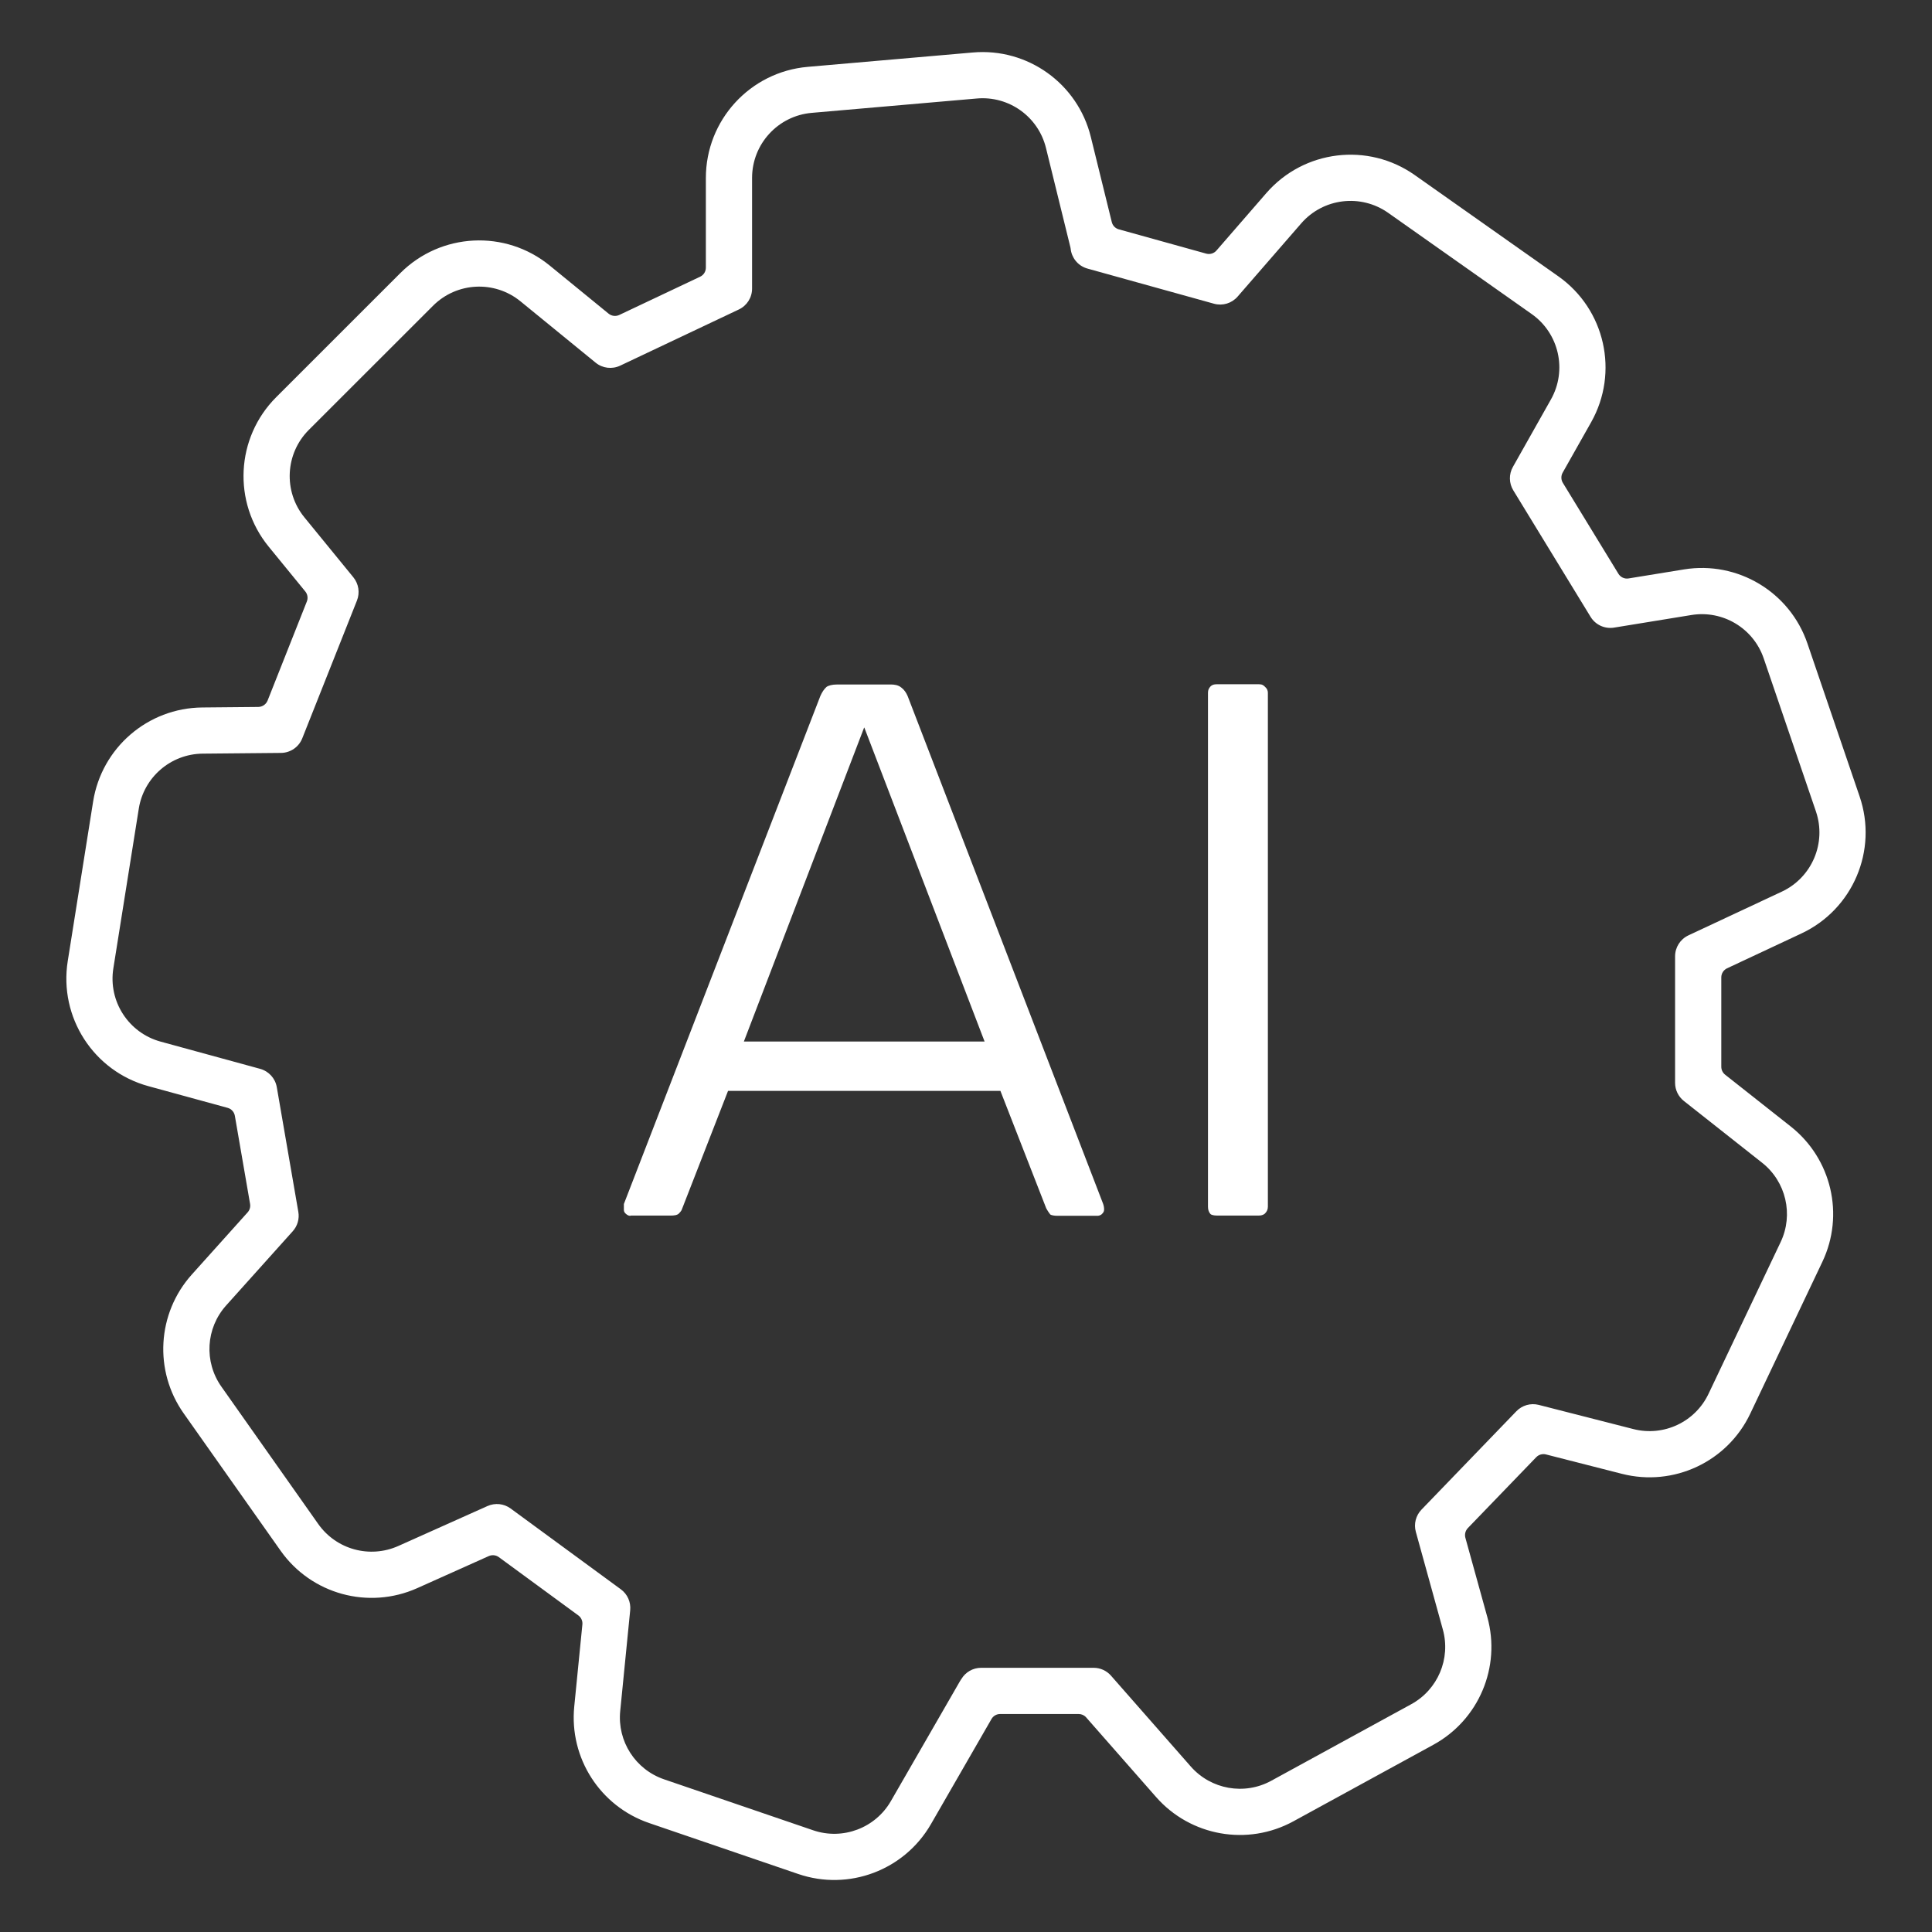
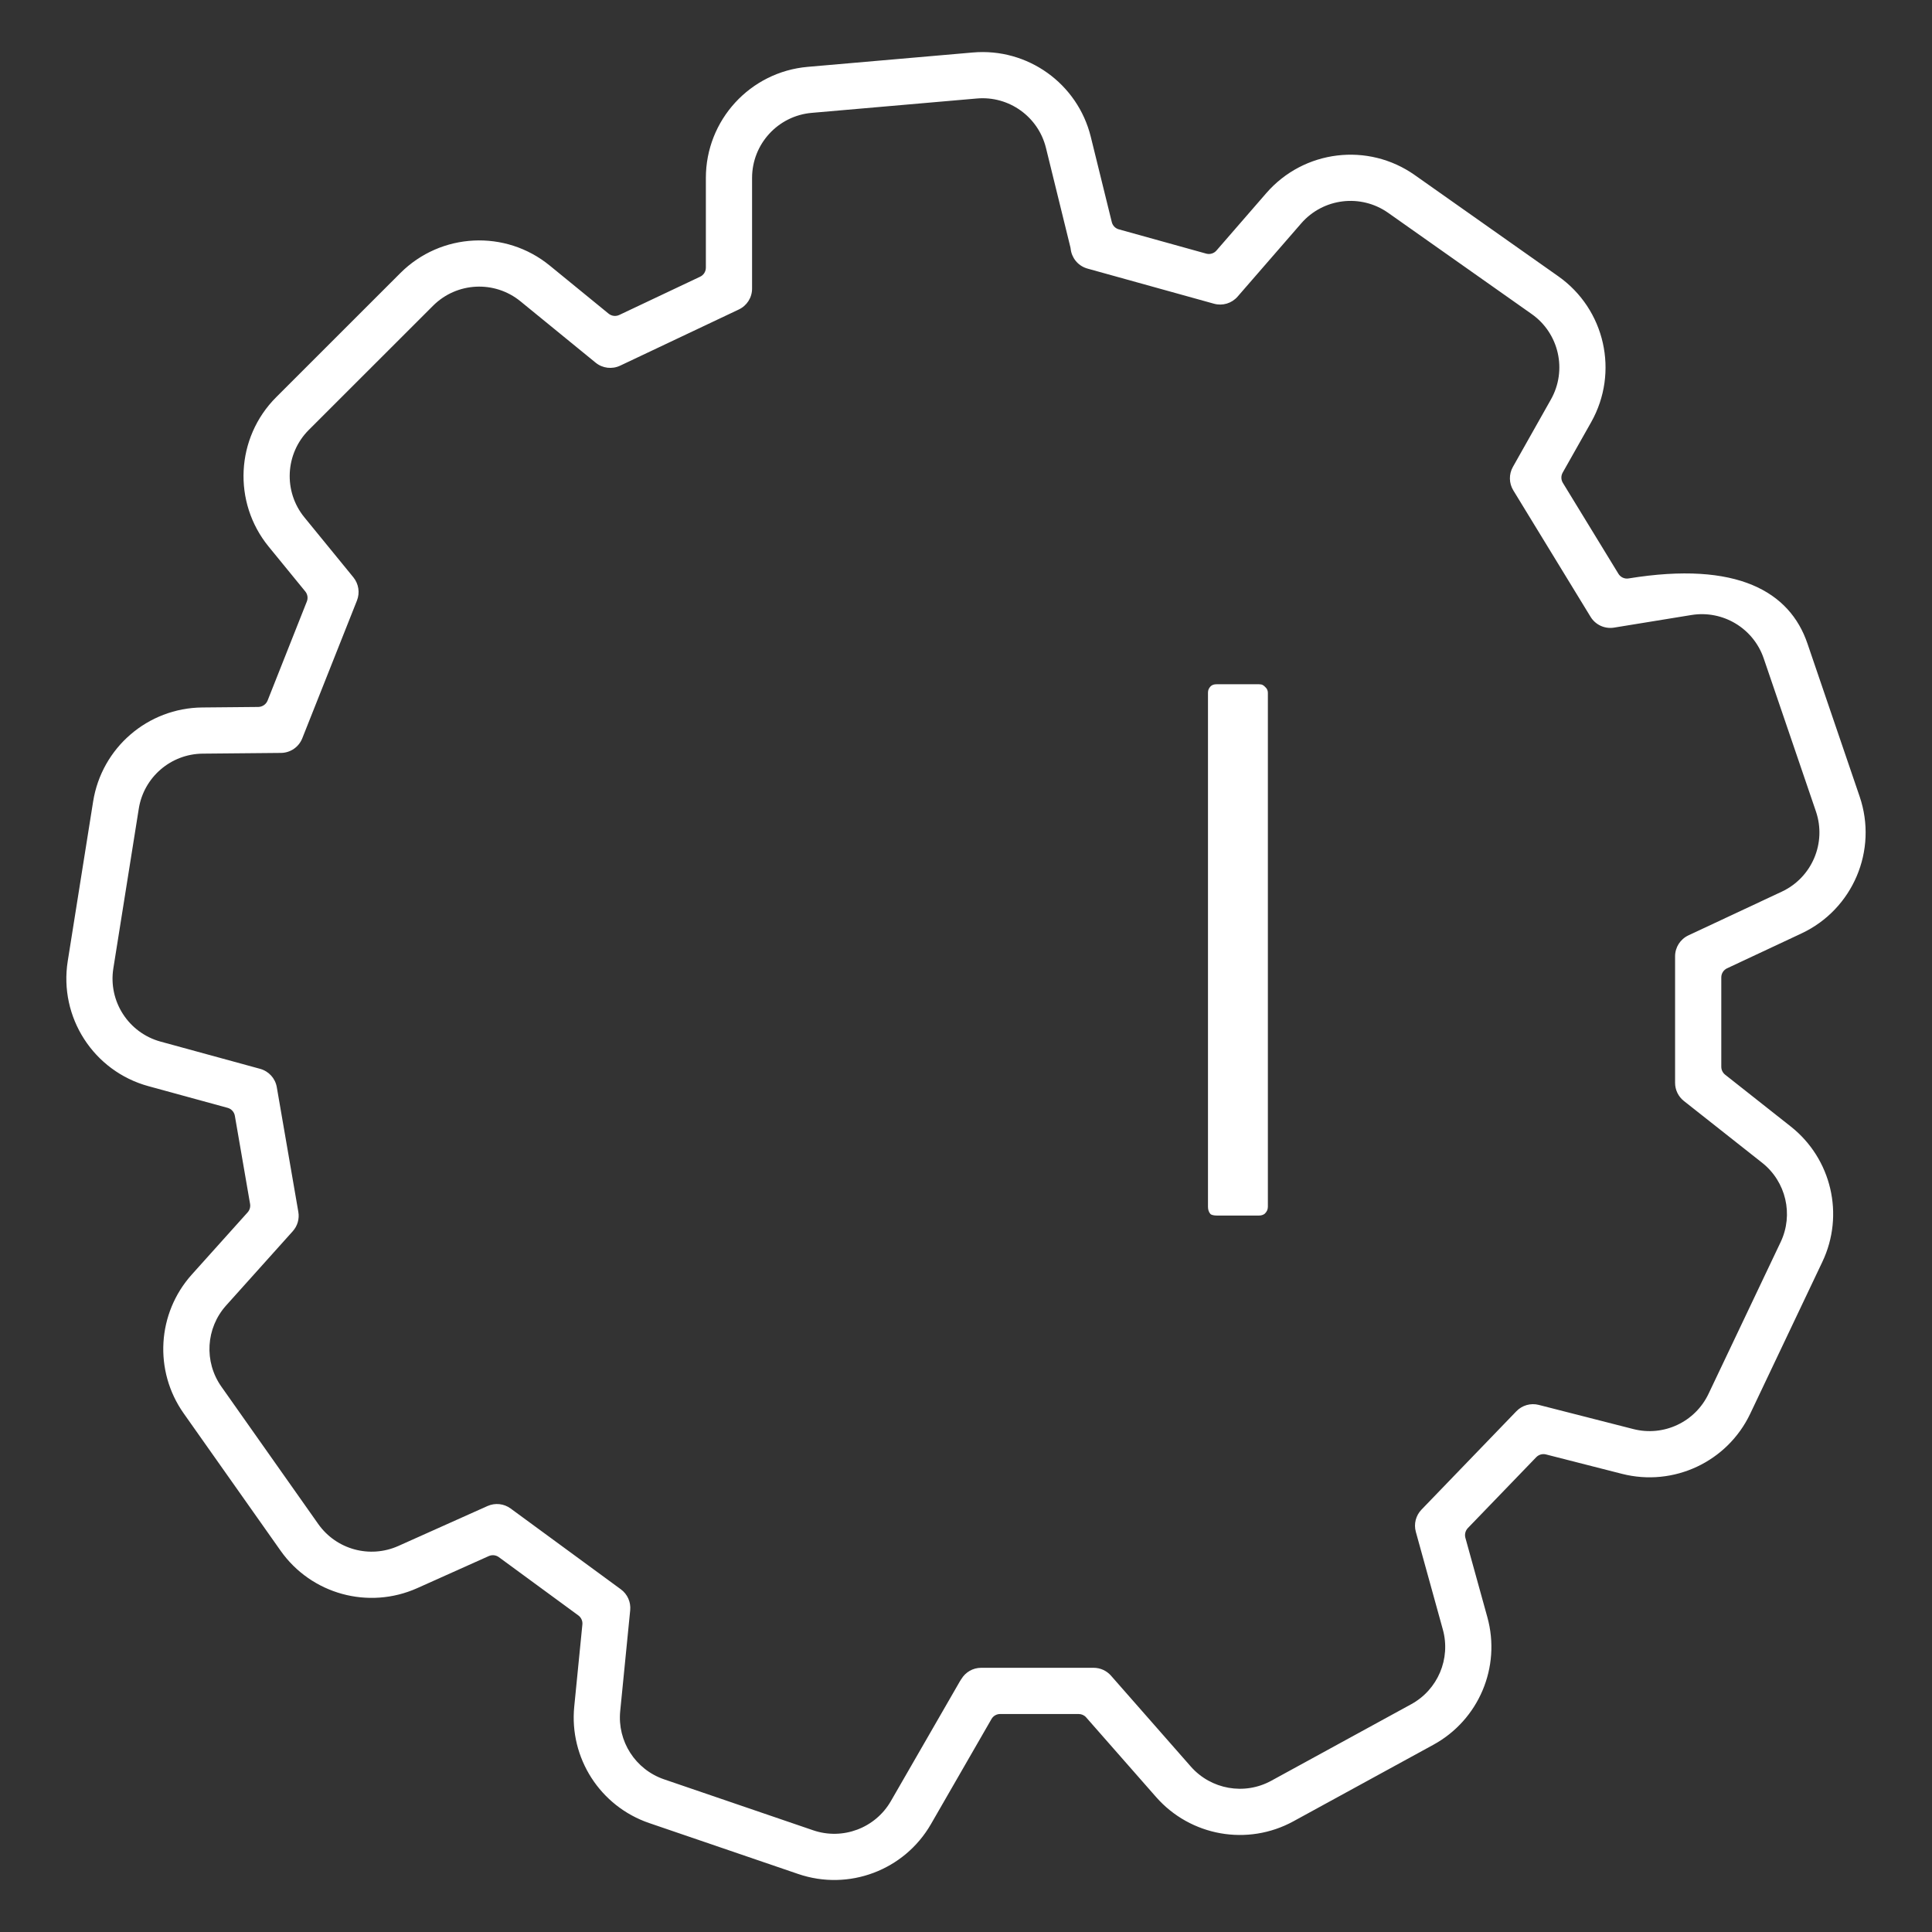
<svg xmlns="http://www.w3.org/2000/svg" width="48" height="48" viewBox="0 0 48 48" fill="none">
  <rect x="0" y="0" width="48" height="48" fill="#333333" stroke="none" />
-   <path fill-rule="evenodd" clip-rule="evenodd" d="M27.622 5.517C27.643 5.605 27.71 5.674 27.797 5.698L29.967 6.301C30.06 6.327 30.16 6.297 30.223 6.224L31.461 4.798C32.394 3.724 33.988 3.53 35.15 4.35L38.715 6.864C39.878 7.684 40.23 9.25 39.532 10.489L38.824 11.743C38.78 11.822 38.781 11.919 38.829 11.997L40.209 14.255C40.262 14.342 40.362 14.388 40.462 14.371L41.838 14.147C43.172 13.93 44.469 14.708 44.905 15.987L46.202 19.789C46.659 21.126 46.035 22.593 44.755 23.192L42.909 24.057C42.821 24.098 42.765 24.186 42.765 24.283V26.503C42.765 26.58 42.8 26.652 42.86 26.7L44.49 27.987C45.505 28.788 45.831 30.183 45.276 31.35L43.485 35.121C42.917 36.318 41.581 36.945 40.297 36.617L38.409 36.135C38.322 36.113 38.23 36.139 38.167 36.204L36.468 37.965C36.407 38.029 36.384 38.12 36.407 38.206L36.953 40.179C37.296 41.419 36.74 42.731 35.612 43.348L32.134 45.25C30.996 45.872 29.579 45.621 28.723 44.647L26.986 42.669C26.939 42.614 26.87 42.584 26.798 42.584H24.849C24.76 42.584 24.677 42.631 24.633 42.709L23.129 45.32C22.467 46.468 21.086 46.987 19.832 46.559L16.128 45.293C14.911 44.877 14.14 43.678 14.267 42.398L14.469 40.36C14.478 40.272 14.439 40.186 14.368 40.134L12.394 38.687C12.322 38.634 12.226 38.624 12.144 38.66L10.366 39.457C9.156 39.998 7.733 39.608 6.97 38.525L4.563 35.114C3.818 34.058 3.902 32.628 4.765 31.666L6.153 30.12C6.204 30.063 6.226 29.986 6.213 29.91L5.835 27.722C5.819 27.627 5.748 27.549 5.655 27.524L3.689 26.986C2.325 26.614 1.461 25.274 1.683 23.878L2.314 19.912C2.527 18.577 3.672 17.59 5.024 17.577L6.418 17.564C6.519 17.562 6.61 17.5 6.648 17.406L7.623 14.945C7.657 14.861 7.642 14.765 7.585 14.695L6.674 13.58C5.775 12.478 5.856 10.874 6.862 9.868L9.947 6.784C10.953 5.779 12.557 5.698 13.658 6.598L15.121 7.793C15.196 7.854 15.299 7.866 15.386 7.825L17.394 6.875C17.482 6.834 17.537 6.746 17.537 6.649L17.537 4.421C17.537 2.984 18.636 1.786 20.067 1.661L24.17 1.304C25.531 1.185 26.775 2.076 27.101 3.402L27.622 5.517ZM23.888 41.71C23.885 41.714 23.882 41.718 23.879 41.723C23.869 41.737 23.86 41.752 23.851 41.767L22.134 44.747C21.747 45.419 20.938 45.724 20.203 45.473L16.499 44.207C15.786 43.963 15.334 43.261 15.409 42.511L15.657 40.006C15.677 39.804 15.589 39.606 15.425 39.486L12.686 37.478C12.52 37.356 12.301 37.333 12.112 37.417L9.897 38.409C9.188 38.726 8.355 38.498 7.907 37.864L5.501 34.452C5.064 33.834 5.113 32.996 5.619 32.433L7.273 30.59C7.391 30.459 7.442 30.282 7.412 30.109L6.877 27.011C6.839 26.791 6.678 26.614 6.463 26.555L3.991 25.879C3.193 25.661 2.686 24.877 2.816 24.059L3.448 20.092C3.572 19.31 4.243 18.732 5.035 18.724L6.983 18.706C7.216 18.703 7.424 18.56 7.51 18.343L8.869 14.919C8.945 14.725 8.911 14.506 8.78 14.344L7.563 12.854C7.036 12.209 7.084 11.269 7.673 10.68L10.759 7.596C11.348 7.007 12.287 6.96 12.932 7.487L14.799 9.011C14.97 9.151 15.207 9.179 15.407 9.085L18.356 7.689C18.557 7.594 18.685 7.393 18.685 7.171L18.685 4.421C18.685 3.579 19.328 2.877 20.167 2.804L24.27 2.447C25.067 2.377 25.796 2.899 25.987 3.676L26.594 6.145C26.597 6.156 26.599 6.167 26.6 6.179C26.623 6.399 26.773 6.594 26.993 6.665L26.996 6.666C27.013 6.672 27.029 6.677 27.046 6.681L27.055 6.683L30.162 7.546C30.375 7.605 30.603 7.536 30.748 7.369L32.328 5.55C32.874 4.921 33.808 4.808 34.489 5.288L38.054 7.802C38.735 8.282 38.941 9.2 38.532 9.925L37.587 11.601C37.485 11.782 37.489 12.005 37.597 12.182L39.518 15.326C39.64 15.525 39.87 15.63 40.1 15.593L42.022 15.28C42.804 15.153 43.563 15.608 43.819 16.358L45.116 20.159C45.383 20.943 45.018 21.802 44.268 22.153L41.948 23.239C41.746 23.334 41.617 23.536 41.617 23.759V26.903C41.617 27.078 41.697 27.244 41.835 27.353L43.779 28.888C44.373 29.357 44.564 30.174 44.24 30.858L42.448 34.629C42.115 35.33 41.333 35.697 40.581 35.505L38.229 34.904C38.029 34.853 37.817 34.914 37.674 35.062L35.316 37.507C35.175 37.653 35.122 37.863 35.176 38.058L35.847 40.485C36.048 41.211 35.722 41.98 35.061 42.341L31.583 44.243C30.917 44.607 30.087 44.46 29.585 43.889L27.602 41.631C27.493 41.507 27.336 41.436 27.171 41.436H24.377C24.17 41.436 23.989 41.545 23.888 41.71Z" fill="white" />
+   <path fill-rule="evenodd" clip-rule="evenodd" d="M27.622 5.517C27.643 5.605 27.71 5.674 27.797 5.698L29.967 6.301C30.06 6.327 30.16 6.297 30.223 6.224L31.461 4.798C32.394 3.724 33.988 3.53 35.15 4.35L38.715 6.864C39.878 7.684 40.23 9.25 39.532 10.489L38.824 11.743C38.78 11.822 38.781 11.919 38.829 11.997L40.209 14.255C40.262 14.342 40.362 14.388 40.462 14.371C43.172 13.93 44.469 14.708 44.905 15.987L46.202 19.789C46.659 21.126 46.035 22.593 44.755 23.192L42.909 24.057C42.821 24.098 42.765 24.186 42.765 24.283V26.503C42.765 26.58 42.8 26.652 42.86 26.7L44.49 27.987C45.505 28.788 45.831 30.183 45.276 31.35L43.485 35.121C42.917 36.318 41.581 36.945 40.297 36.617L38.409 36.135C38.322 36.113 38.23 36.139 38.167 36.204L36.468 37.965C36.407 38.029 36.384 38.12 36.407 38.206L36.953 40.179C37.296 41.419 36.74 42.731 35.612 43.348L32.134 45.25C30.996 45.872 29.579 45.621 28.723 44.647L26.986 42.669C26.939 42.614 26.87 42.584 26.798 42.584H24.849C24.76 42.584 24.677 42.631 24.633 42.709L23.129 45.32C22.467 46.468 21.086 46.987 19.832 46.559L16.128 45.293C14.911 44.877 14.14 43.678 14.267 42.398L14.469 40.36C14.478 40.272 14.439 40.186 14.368 40.134L12.394 38.687C12.322 38.634 12.226 38.624 12.144 38.66L10.366 39.457C9.156 39.998 7.733 39.608 6.97 38.525L4.563 35.114C3.818 34.058 3.902 32.628 4.765 31.666L6.153 30.12C6.204 30.063 6.226 29.986 6.213 29.91L5.835 27.722C5.819 27.627 5.748 27.549 5.655 27.524L3.689 26.986C2.325 26.614 1.461 25.274 1.683 23.878L2.314 19.912C2.527 18.577 3.672 17.59 5.024 17.577L6.418 17.564C6.519 17.562 6.61 17.5 6.648 17.406L7.623 14.945C7.657 14.861 7.642 14.765 7.585 14.695L6.674 13.58C5.775 12.478 5.856 10.874 6.862 9.868L9.947 6.784C10.953 5.779 12.557 5.698 13.658 6.598L15.121 7.793C15.196 7.854 15.299 7.866 15.386 7.825L17.394 6.875C17.482 6.834 17.537 6.746 17.537 6.649L17.537 4.421C17.537 2.984 18.636 1.786 20.067 1.661L24.17 1.304C25.531 1.185 26.775 2.076 27.101 3.402L27.622 5.517ZM23.888 41.71C23.885 41.714 23.882 41.718 23.879 41.723C23.869 41.737 23.86 41.752 23.851 41.767L22.134 44.747C21.747 45.419 20.938 45.724 20.203 45.473L16.499 44.207C15.786 43.963 15.334 43.261 15.409 42.511L15.657 40.006C15.677 39.804 15.589 39.606 15.425 39.486L12.686 37.478C12.52 37.356 12.301 37.333 12.112 37.417L9.897 38.409C9.188 38.726 8.355 38.498 7.907 37.864L5.501 34.452C5.064 33.834 5.113 32.996 5.619 32.433L7.273 30.59C7.391 30.459 7.442 30.282 7.412 30.109L6.877 27.011C6.839 26.791 6.678 26.614 6.463 26.555L3.991 25.879C3.193 25.661 2.686 24.877 2.816 24.059L3.448 20.092C3.572 19.31 4.243 18.732 5.035 18.724L6.983 18.706C7.216 18.703 7.424 18.56 7.51 18.343L8.869 14.919C8.945 14.725 8.911 14.506 8.78 14.344L7.563 12.854C7.036 12.209 7.084 11.269 7.673 10.68L10.759 7.596C11.348 7.007 12.287 6.96 12.932 7.487L14.799 9.011C14.97 9.151 15.207 9.179 15.407 9.085L18.356 7.689C18.557 7.594 18.685 7.393 18.685 7.171L18.685 4.421C18.685 3.579 19.328 2.877 20.167 2.804L24.27 2.447C25.067 2.377 25.796 2.899 25.987 3.676L26.594 6.145C26.597 6.156 26.599 6.167 26.6 6.179C26.623 6.399 26.773 6.594 26.993 6.665L26.996 6.666C27.013 6.672 27.029 6.677 27.046 6.681L27.055 6.683L30.162 7.546C30.375 7.605 30.603 7.536 30.748 7.369L32.328 5.55C32.874 4.921 33.808 4.808 34.489 5.288L38.054 7.802C38.735 8.282 38.941 9.2 38.532 9.925L37.587 11.601C37.485 11.782 37.489 12.005 37.597 12.182L39.518 15.326C39.64 15.525 39.87 15.63 40.1 15.593L42.022 15.28C42.804 15.153 43.563 15.608 43.819 16.358L45.116 20.159C45.383 20.943 45.018 21.802 44.268 22.153L41.948 23.239C41.746 23.334 41.617 23.536 41.617 23.759V26.903C41.617 27.078 41.697 27.244 41.835 27.353L43.779 28.888C44.373 29.357 44.564 30.174 44.24 30.858L42.448 34.629C42.115 35.33 41.333 35.697 40.581 35.505L38.229 34.904C38.029 34.853 37.817 34.914 37.674 35.062L35.316 37.507C35.175 37.653 35.122 37.863 35.176 38.058L35.847 40.485C36.048 41.211 35.722 41.98 35.061 42.341L31.583 44.243C30.917 44.607 30.087 44.46 29.585 43.889L27.602 41.631C27.493 41.507 27.336 41.436 27.171 41.436H24.377C24.17 41.436 23.989 41.545 23.888 41.71Z" fill="white" />
  <path d="M30.228 30.2H31.273C31.365 30.2 31.402 30.17 31.426 30.151C31.475 30.103 31.5 30.048 31.5 29.981V17.22C31.5 17.141 31.469 17.104 31.445 17.08C31.395 17.025 31.359 17 31.279 17H30.234C30.135 17 30.099 17.031 30.074 17.055C30.043 17.092 30.012 17.128 30.012 17.22V29.981C30.012 30.054 30.031 30.115 30.074 30.163C30.092 30.182 30.154 30.2 30.234 30.2H30.228Z" fill="white" />
-   <path d="M15.672 30.2H16.674C16.735 30.2 16.822 30.194 16.865 30.151C16.932 30.084 16.938 30.054 16.938 30.054L18.088 27.103H24.855L25.992 30.017C25.992 30.017 26.029 30.09 26.091 30.17C26.115 30.194 26.201 30.206 26.269 30.206H27.271C27.271 30.206 27.339 30.206 27.382 30.157C27.419 30.121 27.431 30.09 27.431 30.048C27.431 30.005 27.425 29.962 27.406 29.907L22.55 17.293C22.513 17.208 22.464 17.134 22.39 17.08C22.317 17.019 22.212 17.006 22.139 17.006H20.799C20.675 17.006 20.583 17.031 20.534 17.067C20.473 17.122 20.424 17.195 20.381 17.293L15.5 29.913C15.5 29.913 15.5 29.993 15.5 30.048C15.5 30.078 15.5 30.115 15.549 30.157C15.598 30.2 15.629 30.206 15.66 30.206L15.672 30.2ZM21.475 18.079L24.462 25.877H18.481L21.468 18.079H21.475Z" fill="white" />
</svg>